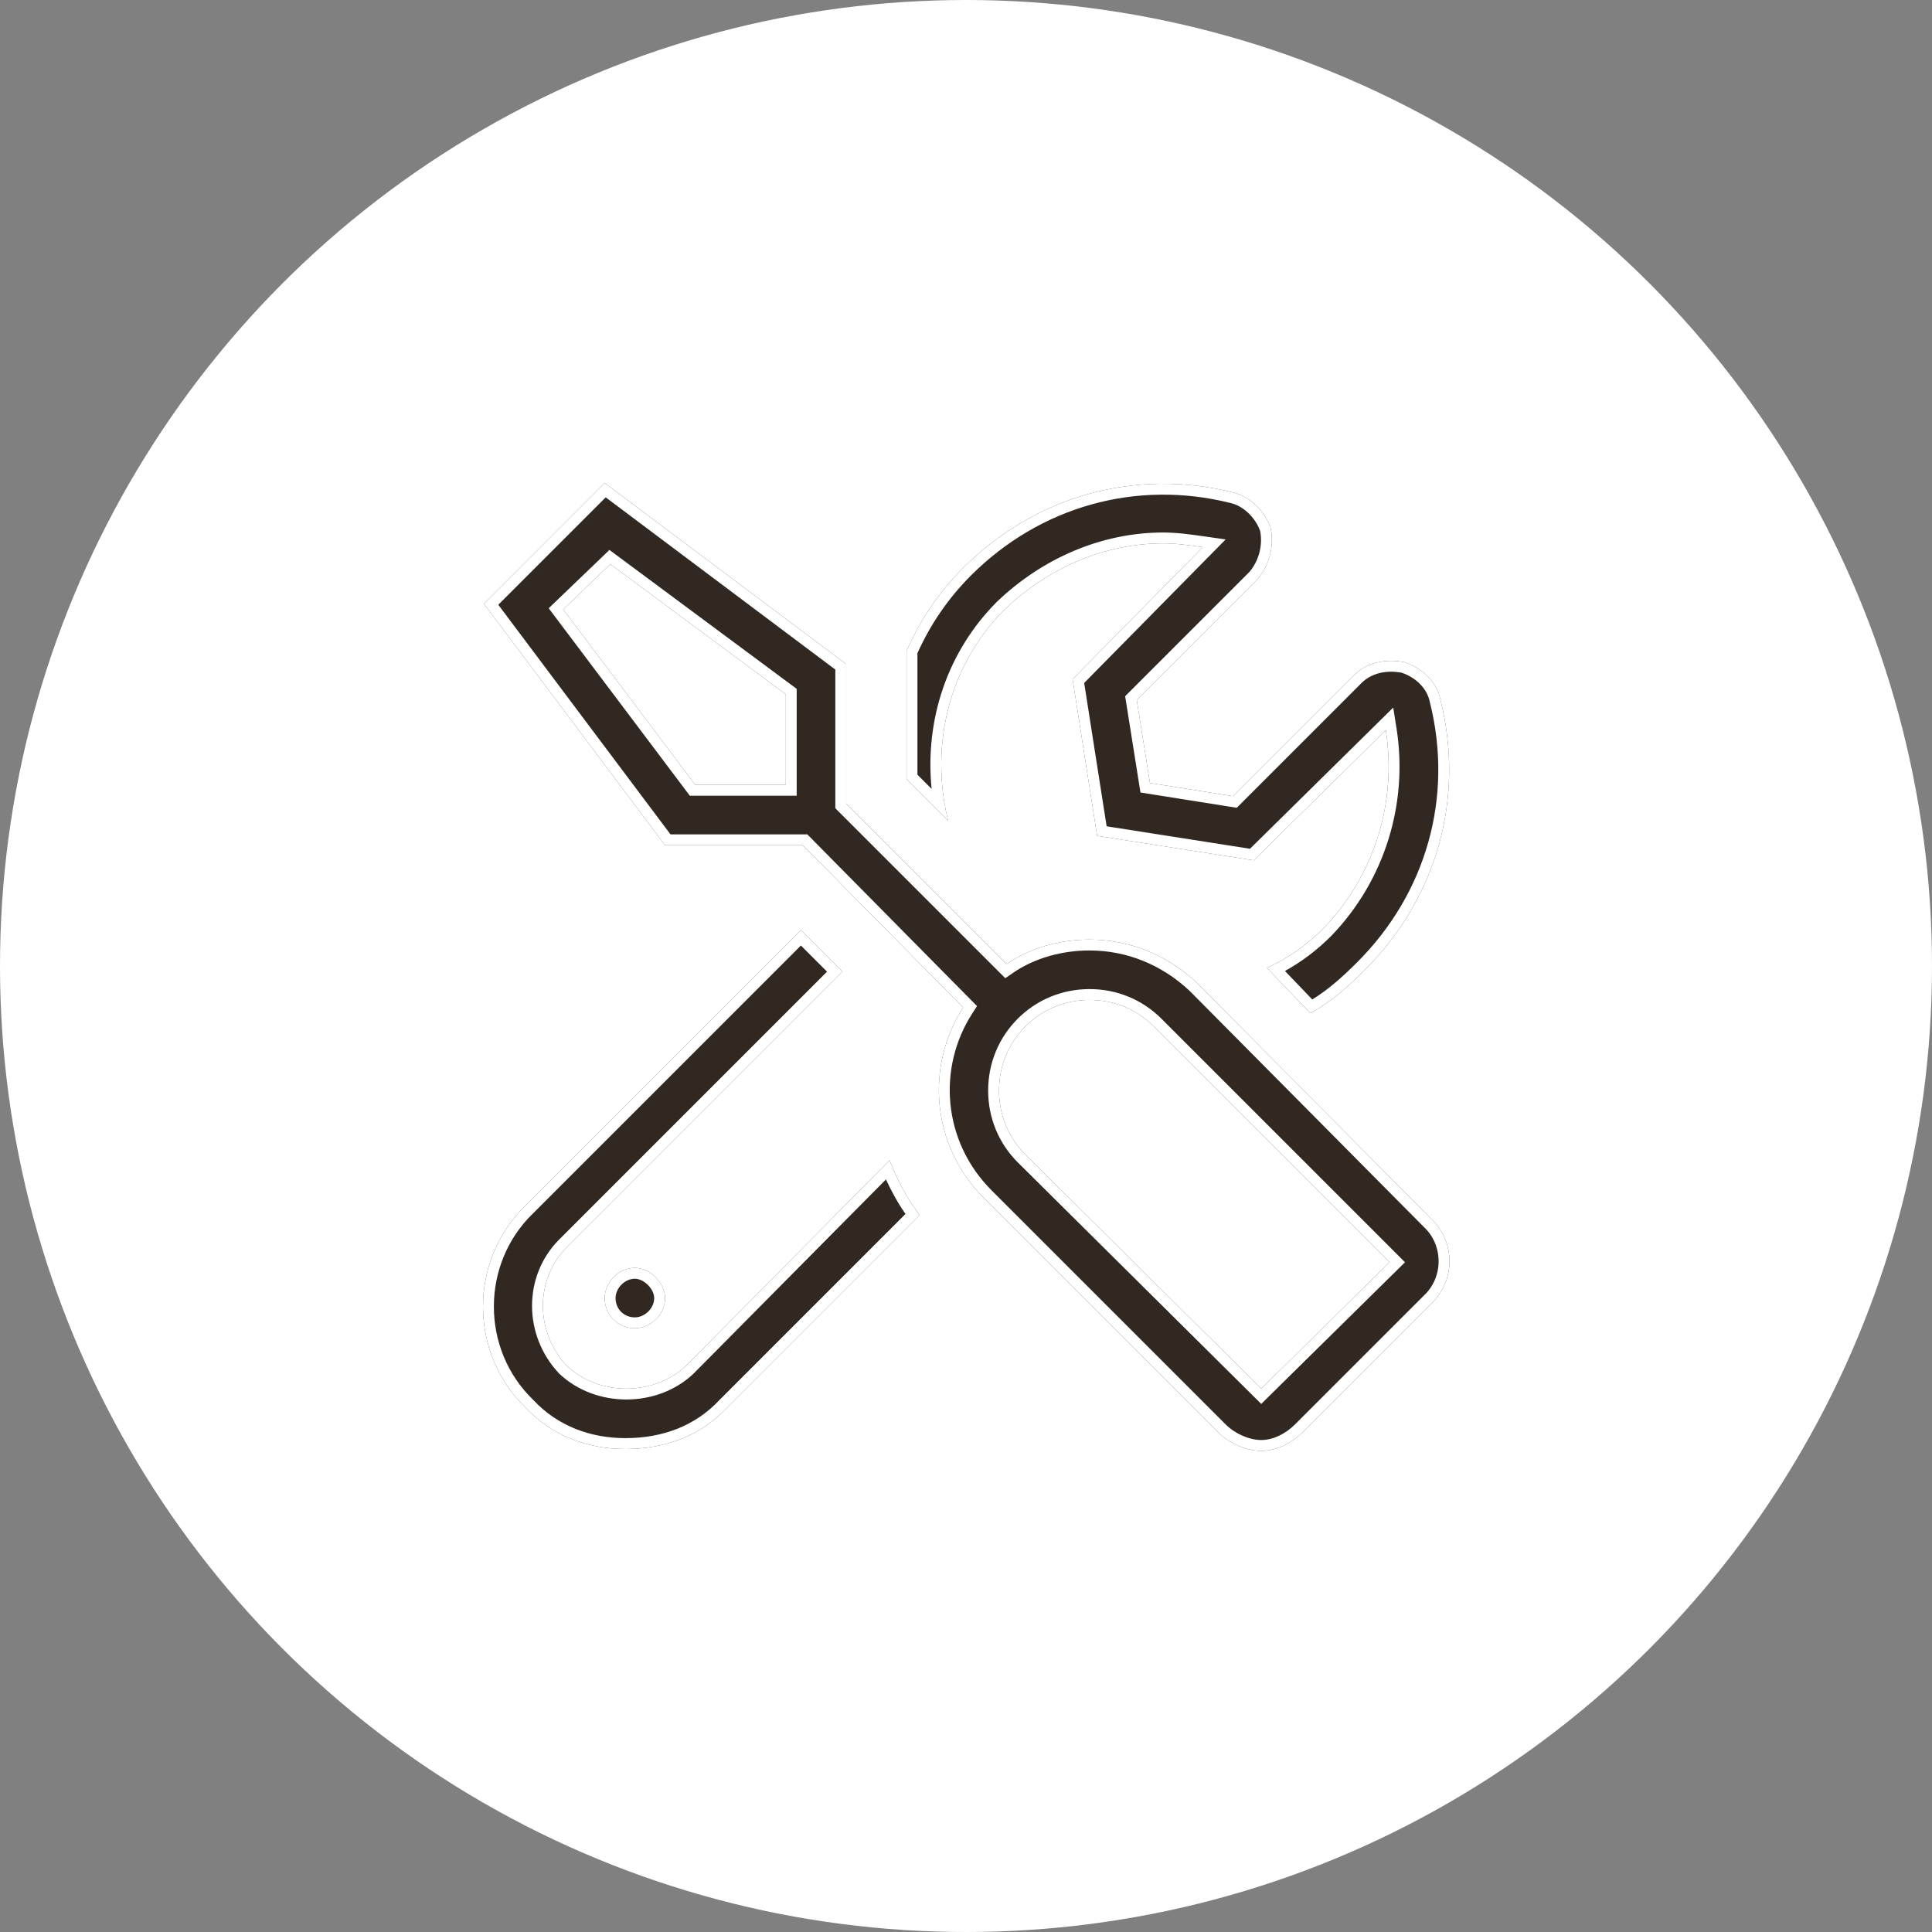
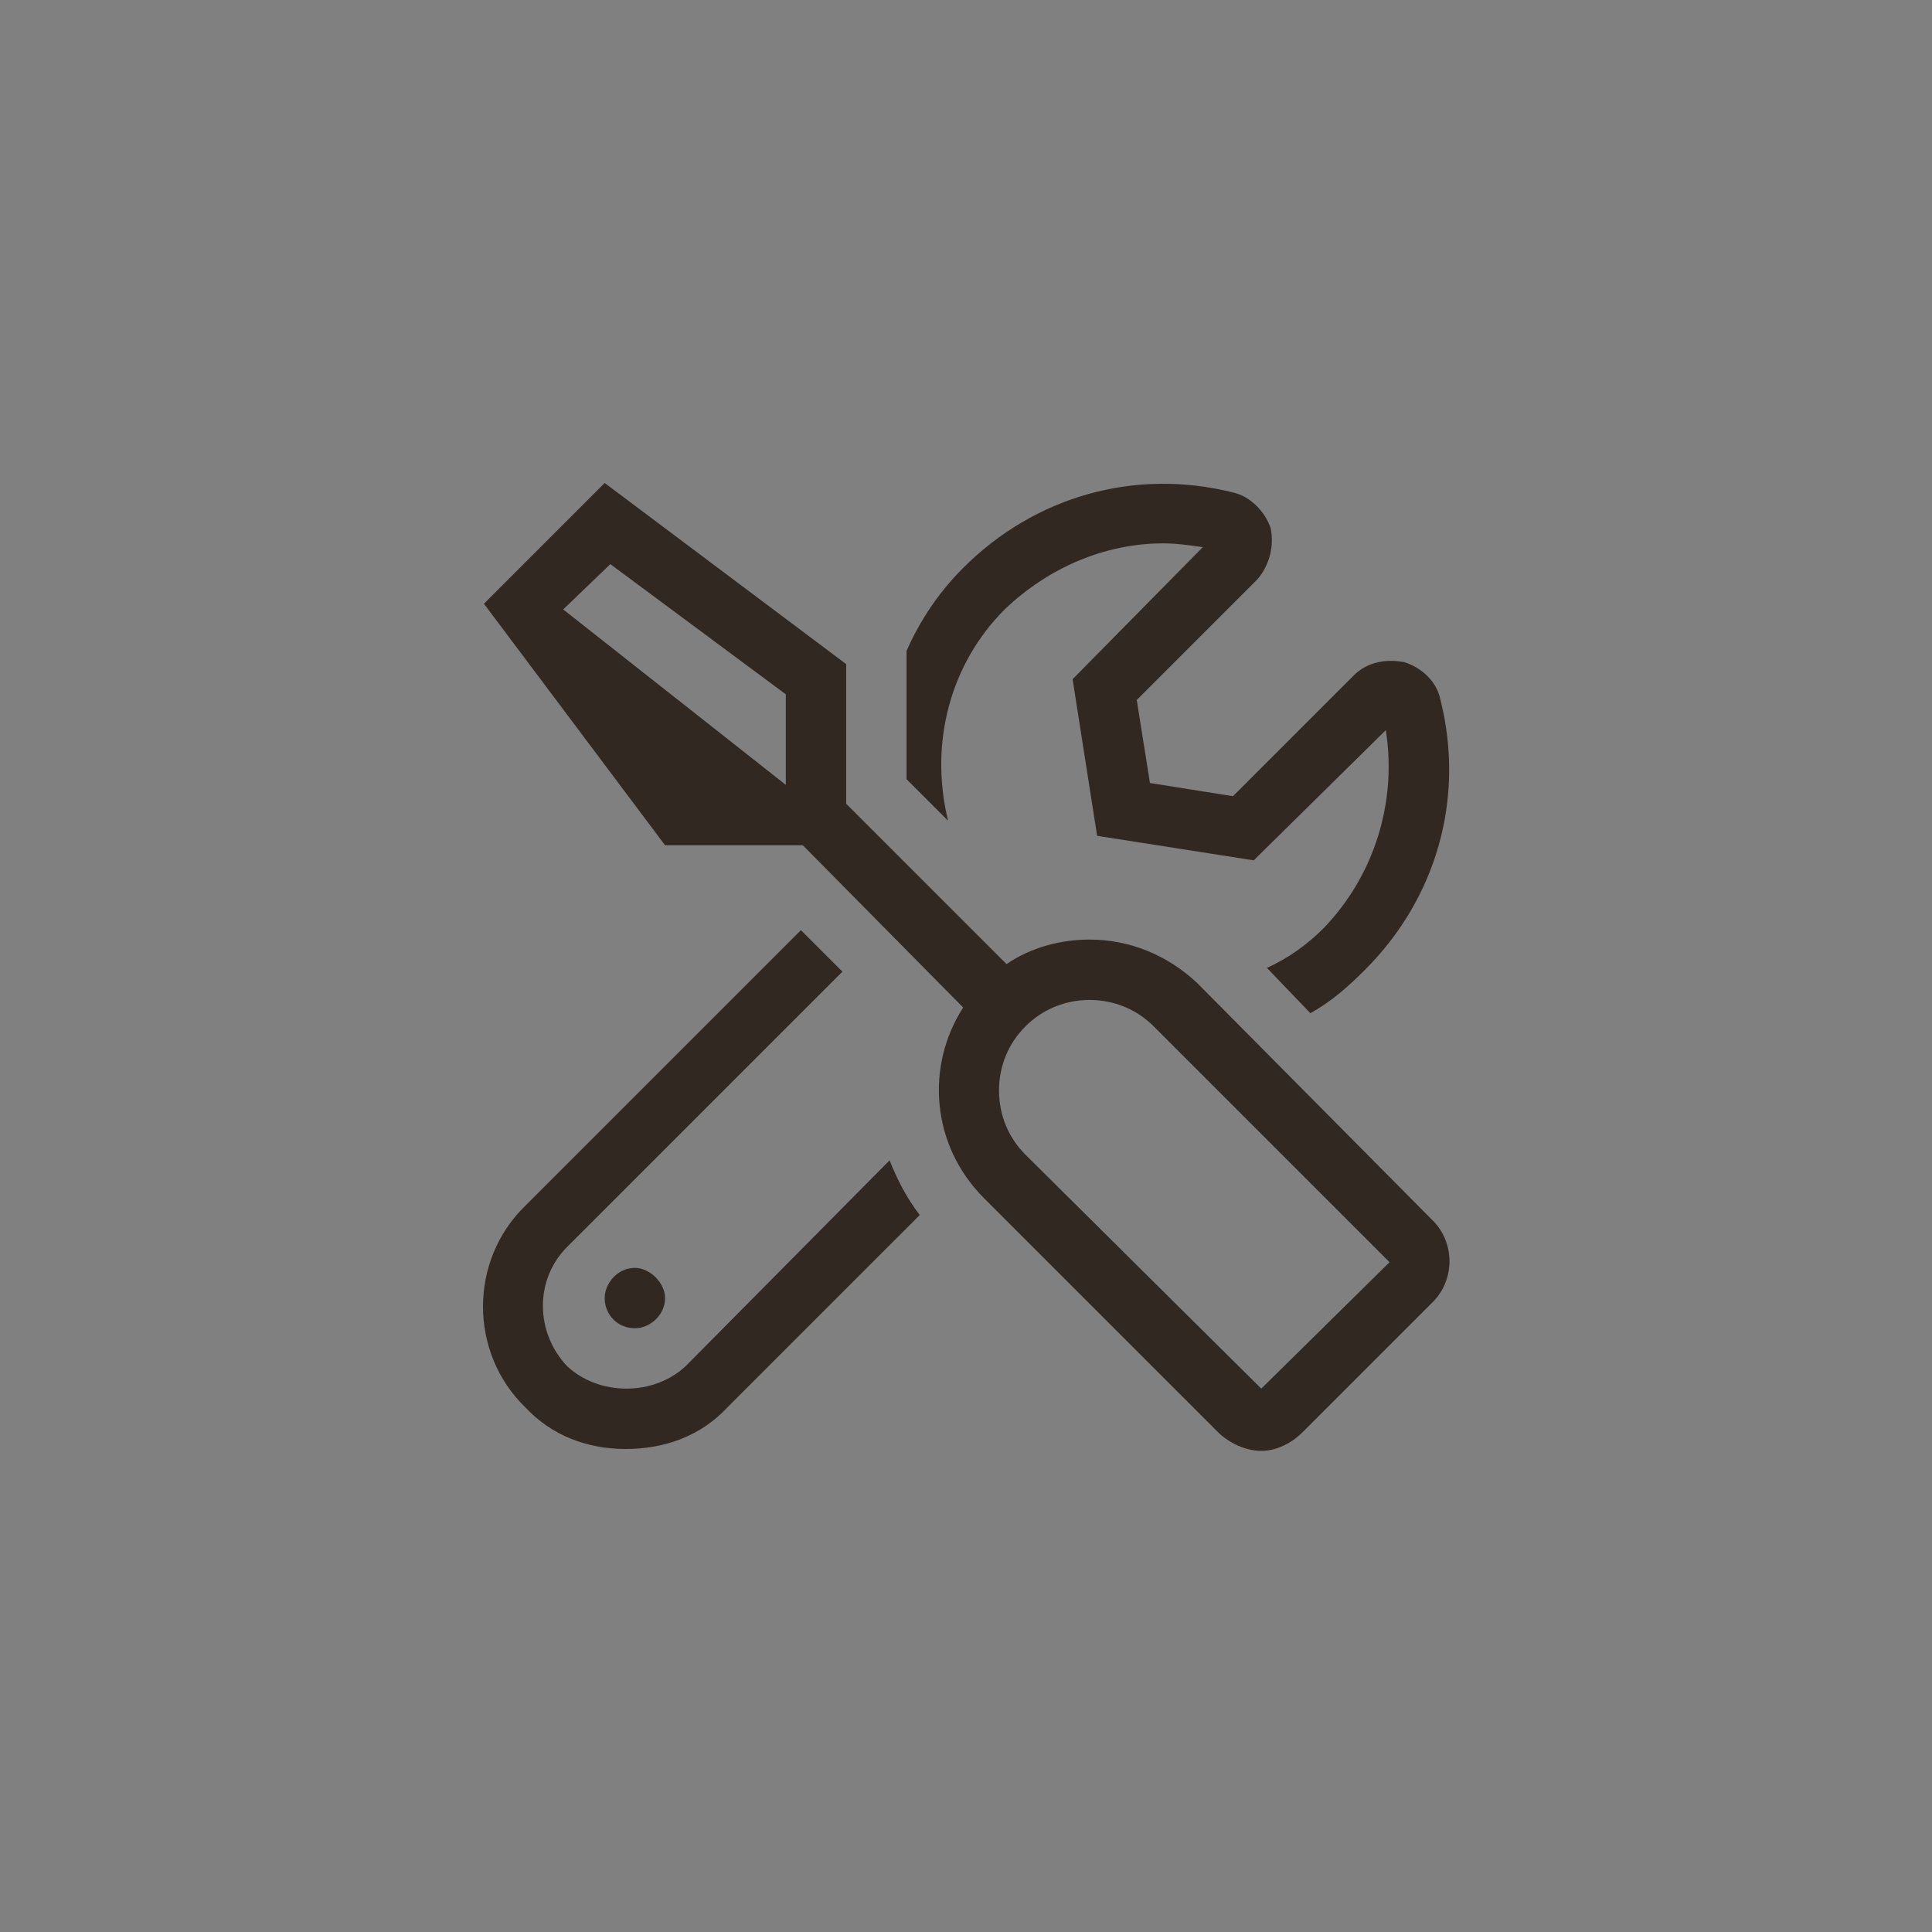
<svg xmlns="http://www.w3.org/2000/svg" width="160" height="160" viewBox="0 0 160 160" fill="none">
  <rect x="0" y="0" width="160" height="160" fill="#808080" stroke="none" />
-   <circle cx="80" cy="80" r="80" fill="white" />
-   <path d="M118.516 100.938L99.141 81.406C96.641 79.062 93.516 77.812 90.234 77.812C87.891 77.812 85.391 78.438 83.359 79.844L70.078 66.562V55L50.078 40L40.078 50L55.078 70H66.484L79.766 83.438C76.641 88.281 77.109 94.844 81.484 99.219L100.859 118.594C101.797 119.531 103.203 120.156 104.453 120.156C105.703 120.156 106.953 119.531 107.891 118.594L118.516 107.969C120.547 106.094 120.547 102.812 118.516 100.938ZM65.078 64.844V65H57.578L46.641 50.469L50.547 46.719L65.078 57.5V64.844ZM104.453 115L84.922 95.625C83.516 94.219 82.734 92.344 82.734 90.312C82.734 88.281 83.516 86.406 84.922 85C86.328 83.594 88.203 82.812 90.234 82.812C92.266 82.812 94.141 83.594 95.547 85L115.078 104.531L104.453 115ZM50.078 107.5C50.078 108.906 51.172 110 52.578 110C53.828 110 55.078 108.906 55.078 107.5C55.078 106.25 53.828 105 52.578 105C51.172 105 50.078 106.25 50.078 107.5ZM83.203 50.469C86.797 47.031 91.484 45 96.328 45C97.422 45 98.516 45.156 99.609 45.312L88.828 56.25L90.859 69.219L103.828 71.25L114.766 60.469C115.703 66.406 113.828 72.5 109.609 76.875C108.203 78.281 106.641 79.375 104.922 80.156L108.516 83.906C110.234 82.969 111.641 81.719 113.047 80.312C118.984 74.375 121.328 66.094 119.297 57.969C118.984 56.406 117.734 55.312 116.328 54.844C114.766 54.531 113.203 54.844 112.109 55.938L102.109 65.938L95.234 64.844L94.141 57.969L104.141 47.969C105.078 46.875 105.547 45.312 105.234 43.75C104.766 42.344 103.516 41.094 102.109 40.781C93.984 38.75 85.703 41.094 79.766 47.031C77.734 49.062 76.172 51.406 75.078 53.906V64.531L78.516 67.969C76.953 61.562 78.672 55 83.203 50.469ZM56.797 113.125C54.141 115.625 49.609 115.625 46.953 113.125C44.297 110.312 44.297 105.938 46.953 103.281L69.766 80.469L66.328 77.031L43.516 99.844C38.828 104.375 38.828 112.031 43.516 116.562C45.703 118.906 48.672 120 51.797 120C55.078 120 58.047 118.906 60.234 116.562L76.172 100.625C75.078 99.219 74.297 97.656 73.672 96.094L56.797 113.125Z" fill="#322822" />
-   <path fill-rule="evenodd" clip-rule="evenodd" d="M117.891 101.585L98.513 82.052C96.176 79.866 93.274 78.713 90.234 78.713C88.039 78.713 85.726 79.3 83.872 80.584L83.254 81.011L69.178 66.935V55.45L50.163 41.188L41.267 50.084L55.528 69.1H66.86L80.913 83.319L80.522 83.925C77.62 88.424 78.055 94.516 82.121 98.582L101.496 117.957C102.283 118.745 103.467 119.256 104.453 119.256C105.41 119.256 106.443 118.769 107.254 117.957L117.892 107.32L117.905 107.307C119.55 105.789 119.55 103.117 117.905 101.599L117.891 101.585ZM55.078 70L40.078 50L50.078 40L70.078 55V66.562L83.359 79.844C85.391 78.438 87.891 77.812 90.234 77.812C93.516 77.812 96.641 79.062 99.141 81.406L118.516 100.938C120.547 102.812 120.547 106.094 118.516 107.969L107.891 118.594C106.953 119.531 105.703 120.156 104.453 120.156C103.203 120.156 101.797 119.531 100.859 118.594L81.484 99.219C77.109 94.844 76.641 88.281 79.766 83.438L66.484 70H55.078ZM65.978 65.9H57.129L45.441 50.372L50.472 45.543L65.978 57.047V65.9ZM104.451 116.266L84.285 96.261C82.71 94.685 81.834 92.581 81.834 90.312C81.834 88.044 82.71 85.94 84.285 84.364C85.861 82.788 87.966 81.912 90.234 81.912C92.503 81.912 94.607 82.788 96.183 84.364L116.356 104.536L104.451 116.266ZM82.574 49.825L82.581 49.818C86.326 46.236 91.231 44.1 96.328 44.1C97.486 44.1 98.633 44.264 99.707 44.417L101.503 44.674L89.787 56.559L91.647 68.431L103.519 70.291L115.381 58.598L115.655 60.328C116.636 66.541 114.674 72.919 110.257 77.5L110.252 77.506L110.246 77.511C109.076 78.681 107.799 79.649 106.415 80.413L108.676 82.773C110.025 81.942 111.198 80.889 112.41 79.676C118.128 73.959 120.377 66.001 118.424 58.187L118.419 58.166L118.414 58.145C118.185 56.997 117.258 56.119 116.096 55.715C114.773 55.465 113.565 55.755 112.746 56.574L102.421 66.898L94.448 65.63L93.18 57.657L103.478 47.358C104.218 46.48 104.595 45.232 104.363 43.982C103.965 42.853 102.952 41.891 101.914 41.66L101.903 41.657L101.891 41.654C94.077 39.701 86.119 41.95 80.402 47.668C78.499 49.571 77.024 51.76 75.978 54.096V64.159L77.152 65.333C76.576 59.579 78.476 53.923 82.567 49.832L82.574 49.825ZM78.195 66.375C78.279 66.906 78.386 67.438 78.516 67.969L75.078 64.531V53.906C76.172 51.406 77.734 49.062 79.766 47.031C85.703 41.094 93.984 38.75 102.109 40.781C103.516 41.094 104.766 42.344 105.234 43.75C105.547 45.312 105.078 46.875 104.141 47.969L94.141 57.969L95.234 64.844L102.109 65.938L112.109 55.938C113.203 54.844 114.766 54.531 116.328 54.844C117.734 55.312 118.984 56.406 119.297 57.969C121.328 66.094 118.984 74.375 113.047 80.312C111.641 81.719 110.234 82.969 108.516 83.906L104.922 80.156C105.209 80.026 105.491 79.887 105.769 79.739C107.157 79.001 108.438 78.047 109.609 76.875C113.563 72.775 115.458 67.166 114.909 61.591C114.872 61.217 114.825 60.842 114.766 60.469L103.828 71.25L90.859 69.219L88.828 56.25L99.609 45.312C99.238 45.26 98.867 45.206 98.496 45.16C97.774 45.068 97.051 45 96.328 45C91.484 45 86.797 47.031 83.203 50.469C79.047 54.625 77.257 60.489 78.195 66.375ZM57.425 113.77L57.414 113.78C54.411 116.607 49.339 116.607 46.336 113.78L46.317 113.762L46.299 113.743C43.325 110.594 43.299 105.662 46.317 102.645L68.493 80.469L66.328 78.304L44.147 100.486L44.141 100.491C39.82 104.668 39.82 111.738 44.141 115.915L44.158 115.931L44.174 115.948C46.167 118.085 48.885 119.1 51.797 119.1C54.872 119.1 57.587 118.08 59.576 115.948L59.587 115.937L74.989 100.535C74.346 99.613 73.819 98.646 73.371 97.676L57.425 113.77ZM56.797 113.125C54.141 115.625 49.609 115.625 46.953 113.125C44.297 110.312 44.297 105.938 46.953 103.281L69.766 80.469L66.328 77.031L43.516 99.844C38.828 104.375 38.828 112.031 43.516 116.562C45.703 118.906 48.672 120 51.797 120C55.078 120 58.047 118.906 60.234 116.562L76.172 100.625C75.288 99.488 74.608 98.249 74.05 96.991C73.917 96.693 73.792 96.393 73.672 96.094L56.797 113.125ZM57.578 65H65.078V57.5L50.547 46.719L46.641 50.469L57.578 65ZM104.453 115L115.078 104.531L95.547 85C94.141 83.594 92.266 82.812 90.234 82.812C88.203 82.812 86.328 83.594 84.922 85C83.516 86.406 82.734 88.281 82.734 90.312C82.734 92.344 83.516 94.219 84.922 95.625L104.453 115ZM50.978 107.5C50.978 108.409 51.669 109.1 52.578 109.1C53.368 109.1 54.178 108.373 54.178 107.5C54.178 107.168 54.003 106.76 53.66 106.418C53.318 106.075 52.91 105.9 52.578 105.9C51.705 105.9 50.978 106.711 50.978 107.5ZM52.578 110C51.172 110 50.078 108.906 50.078 107.5C50.078 106.25 51.172 105 52.578 105C53.828 105 55.078 106.25 55.078 107.5C55.078 108.906 53.828 110 52.578 110Z" fill="white" />
+   <path d="M118.516 100.938L99.141 81.406C96.641 79.062 93.516 77.812 90.234 77.812C87.891 77.812 85.391 78.438 83.359 79.844L70.078 66.562V55L50.078 40L40.078 50L55.078 70H66.484L79.766 83.438C76.641 88.281 77.109 94.844 81.484 99.219L100.859 118.594C101.797 119.531 103.203 120.156 104.453 120.156C105.703 120.156 106.953 119.531 107.891 118.594L118.516 107.969C120.547 106.094 120.547 102.812 118.516 100.938ZM65.078 64.844V65L46.641 50.469L50.547 46.719L65.078 57.5V64.844ZM104.453 115L84.922 95.625C83.516 94.219 82.734 92.344 82.734 90.312C82.734 88.281 83.516 86.406 84.922 85C86.328 83.594 88.203 82.812 90.234 82.812C92.266 82.812 94.141 83.594 95.547 85L115.078 104.531L104.453 115ZM50.078 107.5C50.078 108.906 51.172 110 52.578 110C53.828 110 55.078 108.906 55.078 107.5C55.078 106.25 53.828 105 52.578 105C51.172 105 50.078 106.25 50.078 107.5ZM83.203 50.469C86.797 47.031 91.484 45 96.328 45C97.422 45 98.516 45.156 99.609 45.312L88.828 56.25L90.859 69.219L103.828 71.25L114.766 60.469C115.703 66.406 113.828 72.5 109.609 76.875C108.203 78.281 106.641 79.375 104.922 80.156L108.516 83.906C110.234 82.969 111.641 81.719 113.047 80.312C118.984 74.375 121.328 66.094 119.297 57.969C118.984 56.406 117.734 55.312 116.328 54.844C114.766 54.531 113.203 54.844 112.109 55.938L102.109 65.938L95.234 64.844L94.141 57.969L104.141 47.969C105.078 46.875 105.547 45.312 105.234 43.75C104.766 42.344 103.516 41.094 102.109 40.781C93.984 38.75 85.703 41.094 79.766 47.031C77.734 49.062 76.172 51.406 75.078 53.906V64.531L78.516 67.969C76.953 61.562 78.672 55 83.203 50.469ZM56.797 113.125C54.141 115.625 49.609 115.625 46.953 113.125C44.297 110.312 44.297 105.938 46.953 103.281L69.766 80.469L66.328 77.031L43.516 99.844C38.828 104.375 38.828 112.031 43.516 116.562C45.703 118.906 48.672 120 51.797 120C55.078 120 58.047 118.906 60.234 116.562L76.172 100.625C75.078 99.219 74.297 97.656 73.672 96.094L56.797 113.125Z" fill="#322822" />
</svg>